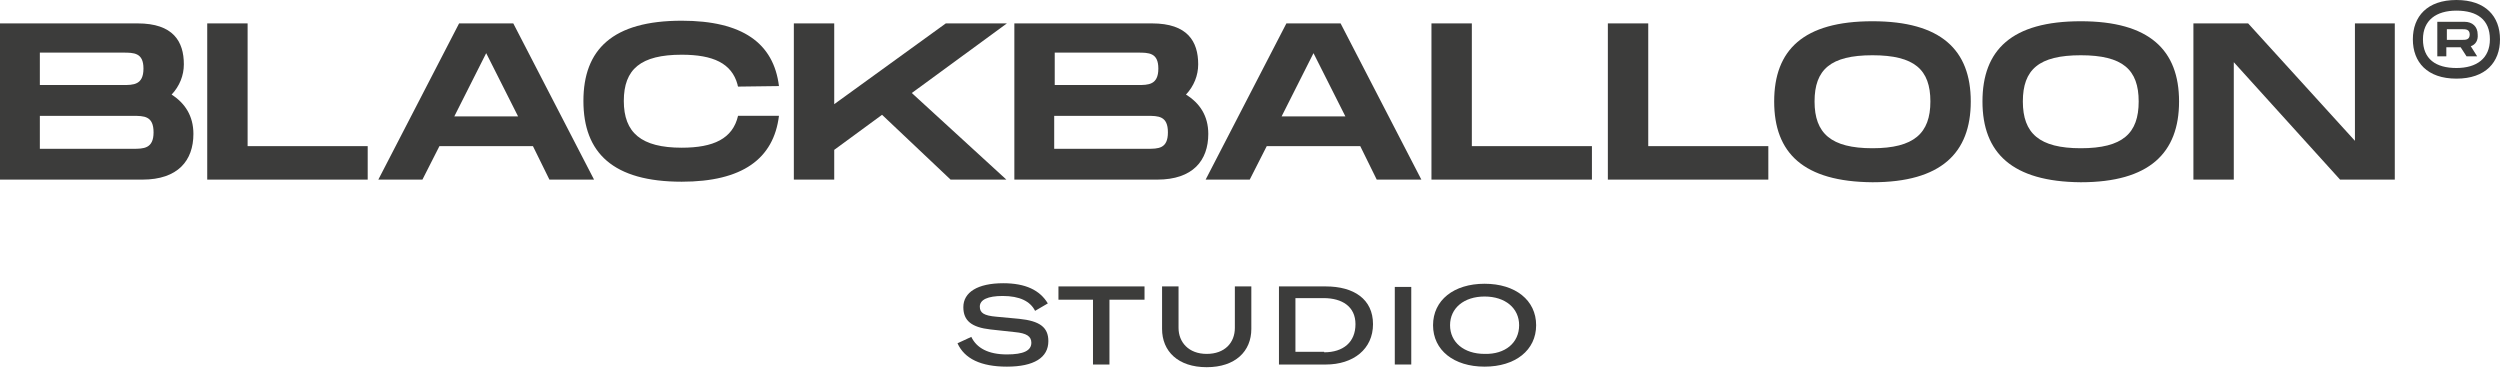
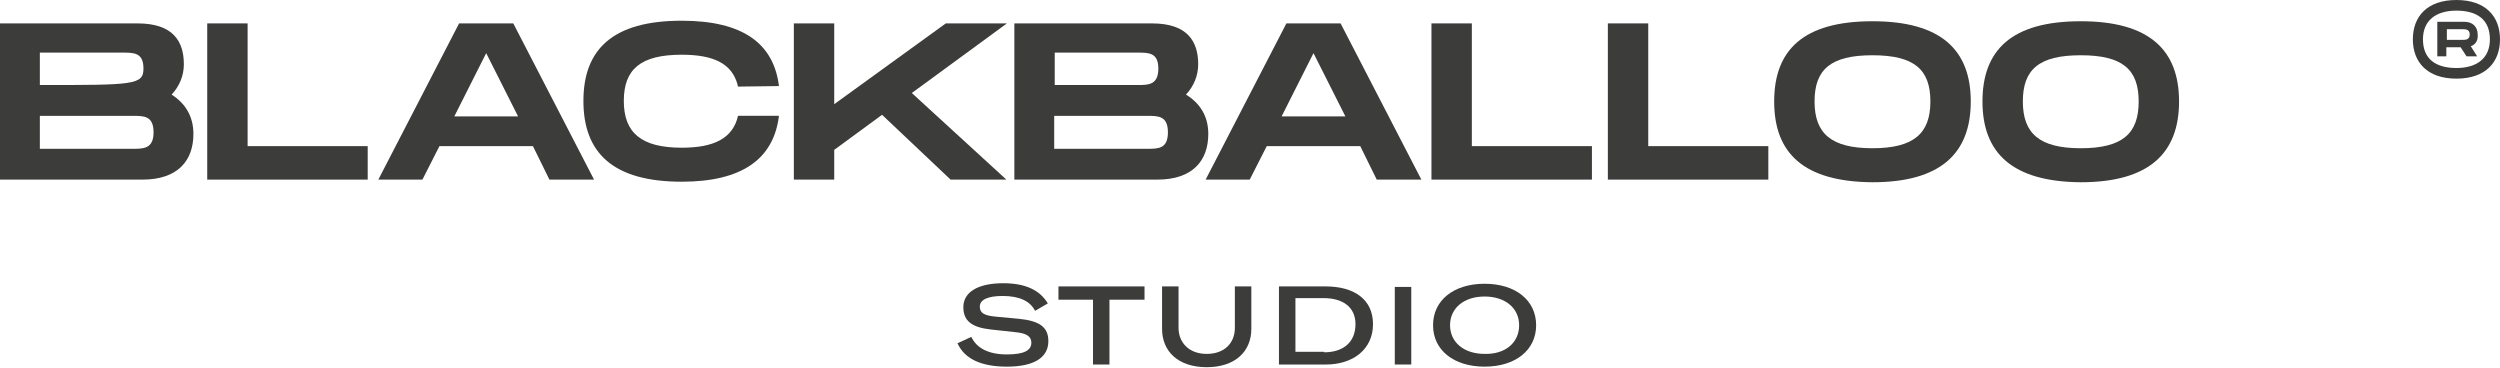
<svg xmlns="http://www.w3.org/2000/svg" width="231" height="34" viewBox="0 0 231 34" fill="none">
  <path d="M88.473 31.718L89.749 31.128C90.24 32.16 91.32 32.749 93.039 32.749C94.561 32.749 95.297 32.405 95.297 31.669C95.297 31.079 94.855 30.785 93.775 30.687L91.517 30.441C89.798 30.245 89.013 29.655 89.013 28.379C89.013 27.004 90.338 26.17 92.695 26.17C94.757 26.17 96.083 26.808 96.819 28.035L95.641 28.723C95.199 27.839 94.217 27.348 92.646 27.348C91.271 27.348 90.535 27.692 90.535 28.33C90.535 28.919 90.927 29.165 92.057 29.263L94.168 29.459C96.083 29.655 96.868 30.245 96.868 31.521C96.868 33.043 95.543 33.878 93.039 33.878C90.633 33.878 89.111 33.141 88.473 31.718Z" fill="#3C3C3B" />
  <path d="M105.754 27.692H102.514V33.682H100.992V27.692H97.801V26.465H105.754V27.692Z" fill="#3C3C3B" />
  <path d="M108.897 26.465V30.295C108.897 31.62 109.83 32.7 111.499 32.7C113.168 32.7 114.101 31.669 114.101 30.295V26.465H115.623V30.393C115.623 32.455 114.15 33.928 111.499 33.928C108.848 33.928 107.375 32.455 107.375 30.393V26.465H108.897Z" fill="#3C3C3B" />
  <path d="M118.176 26.465H122.496C125.098 26.465 126.866 27.643 126.866 29.951C126.866 32.258 125.049 33.682 122.496 33.682H118.176V26.465ZM122.349 32.553C124.116 32.553 125.246 31.62 125.246 29.951C125.246 28.331 124.018 27.545 122.3 27.545H119.698V32.504H122.349V32.553Z" fill="#3C3C3B" />
  <path d="M128.879 33.68V26.512H130.401V33.68H128.879Z" fill="#3C3C3B" />
  <path d="M132.414 30.049C132.414 27.741 134.329 26.219 137.176 26.219C140.024 26.219 141.939 27.741 141.939 30.049C141.939 32.356 140.024 33.878 137.176 33.878C134.329 33.878 132.414 32.356 132.414 30.049ZM140.368 30.049C140.368 28.478 139.091 27.398 137.176 27.398C135.262 27.398 133.985 28.478 133.985 30.049C133.985 31.62 135.262 32.7 137.176 32.7C139.091 32.749 140.368 31.669 140.368 30.049Z" fill="#3C3C3B" />
-   <path d="M17.871 12.374C17.871 14.829 16.447 16.596 13.158 16.596H0V2.162H12.716C16.006 2.162 16.988 3.831 16.988 5.942C16.988 6.973 16.595 7.955 15.858 8.741C17.086 9.526 17.871 10.705 17.871 12.374ZM3.682 7.857H11.341C12.323 7.857 13.256 7.857 13.256 6.335C13.256 4.862 12.372 4.862 11.341 4.862H3.682V7.857ZM14.189 12.227C14.189 10.705 13.305 10.705 12.274 10.705H3.682V13.749H12.274C13.256 13.749 14.189 13.749 14.189 12.227Z" fill="#3C3C3B" />
+   <path d="M17.871 12.374C17.871 14.829 16.447 16.596 13.158 16.596H0V2.162H12.716C16.006 2.162 16.988 3.831 16.988 5.942C16.988 6.973 16.595 7.955 15.858 8.741C17.086 9.526 17.871 10.705 17.871 12.374ZM3.682 7.857C12.323 7.857 13.256 7.857 13.256 6.335C13.256 4.862 12.372 4.862 11.341 4.862H3.682V7.857ZM14.189 12.227C14.189 10.705 13.305 10.705 12.274 10.705H3.682V13.749H12.274C13.256 13.749 14.189 13.749 14.189 12.227Z" fill="#3C3C3B" />
  <path d="M33.975 13.503V16.596H19.148V2.162H22.879V13.503H33.975Z" fill="#3C3C3B" />
  <path d="M49.244 13.503H40.603L39.032 16.596H34.957L42.42 2.162H47.428L54.89 16.596H50.766L49.244 13.503ZM47.87 10.754L44.924 4.911L41.978 10.754H47.87Z" fill="#3C3C3B" />
  <path d="M68.195 8.002C68.195 7.953 68.146 7.904 68.146 7.805C67.606 5.842 65.888 5.056 62.991 5.056C59.211 5.056 57.64 6.382 57.64 9.327C57.64 12.273 59.26 13.648 62.991 13.648C65.937 13.648 67.704 12.813 68.195 10.702H71.976C71.485 14.679 68.588 16.79 62.991 16.79C56.658 16.79 53.908 14.139 53.908 9.327C53.908 4.565 56.608 1.914 62.991 1.914C68.588 1.914 71.485 3.976 71.976 7.953L68.195 8.002Z" fill="#3C3C3B" />
  <path d="M84.25 8.594L92.989 16.596H87.834L81.501 10.607L77.082 13.847V16.596H73.351V2.162H77.082V9.625L87.392 2.162H93.038L84.25 8.594Z" fill="#3C3C3B" />
  <path d="M111.646 12.374C111.646 14.829 110.222 16.596 106.933 16.596H93.726V2.162H106.442C109.731 2.162 110.713 3.831 110.713 5.942C110.713 6.973 110.32 7.955 109.584 8.741C110.86 9.526 111.646 10.705 111.646 12.374ZM97.457 7.857H105.116C106.098 7.857 107.031 7.857 107.031 6.335C107.031 4.862 106.147 4.862 105.116 4.862H97.457V7.857ZM107.915 12.227C107.915 10.705 107.031 10.705 106 10.705H97.408V13.749H106C107.031 13.749 107.915 13.749 107.915 12.227Z" fill="#3C3C3B" />
  <path d="M125.688 13.503H117.047L115.475 16.596H111.4L118.863 2.162H123.871L131.334 16.596H127.21L125.688 13.503ZM124.313 10.754L121.367 4.911L118.421 10.754H124.313Z" fill="#3C3C3B" />
  <path d="M147.094 13.503V16.596H132.267V2.162H135.998V13.503H147.094Z" fill="#3C3C3B" />
  <path d="M163.394 13.503V16.596H148.566V2.162H152.298V13.503H163.394Z" fill="#3C3C3B" />
  <path d="M163.934 9.377C163.934 4.615 166.634 1.963 173.016 1.963C179.35 1.963 182.099 4.615 182.099 9.377C182.099 14.139 179.35 16.84 173.016 16.84C166.634 16.791 163.934 14.139 163.934 9.377ZM178.368 9.377C178.368 6.431 176.895 5.106 173.016 5.106C169.138 5.106 167.665 6.431 167.665 9.377C167.665 12.323 169.187 13.697 173.016 13.697C176.846 13.697 178.368 12.323 178.368 9.377Z" fill="#3C3C3B" />
  <path d="M183.18 9.377C183.18 4.615 185.88 1.963 192.263 1.963C198.596 1.963 201.345 4.615 201.345 9.377C201.345 14.139 198.596 16.84 192.263 16.84C185.929 16.791 183.18 14.139 183.18 9.377ZM197.614 9.377C197.614 6.431 196.141 5.106 192.263 5.106C188.384 5.106 186.911 6.431 186.911 9.377C186.911 12.323 188.433 13.697 192.263 13.697C196.141 13.697 197.614 12.323 197.614 9.377Z" fill="#3C3C3B" />
-   <path d="M221.279 2.162V16.596H216.222L206.402 5.746V16.596H202.671V2.162H207.728L217.596 13.012V2.162H221.279Z" fill="#3C3C3B" />
  <path d="M231 3.633C231 5.744 229.674 7.266 226.974 7.266C224.274 7.266 222.948 5.744 222.948 3.633C222.948 1.522 224.274 0 226.974 0C229.674 0 231 1.522 231 3.633ZM230.067 3.633C230.067 1.817 228.889 0.982 226.974 0.982C225.109 0.982 223.881 1.866 223.881 3.633C223.881 5.45 225.059 6.284 226.974 6.284C228.84 6.284 230.067 5.401 230.067 3.633ZM228.3 4.271L228.889 5.204H227.907L227.367 4.37H226.041V5.204H225.207V2.013H227.711C228.447 2.013 228.938 2.455 228.938 3.191C228.987 3.731 228.742 4.124 228.3 4.271ZM226.09 3.682H227.563C227.809 3.682 228.202 3.682 228.202 3.191C228.202 2.7 227.809 2.7 227.563 2.7H226.09V3.682Z" fill="#3C3C3B" />
</svg>